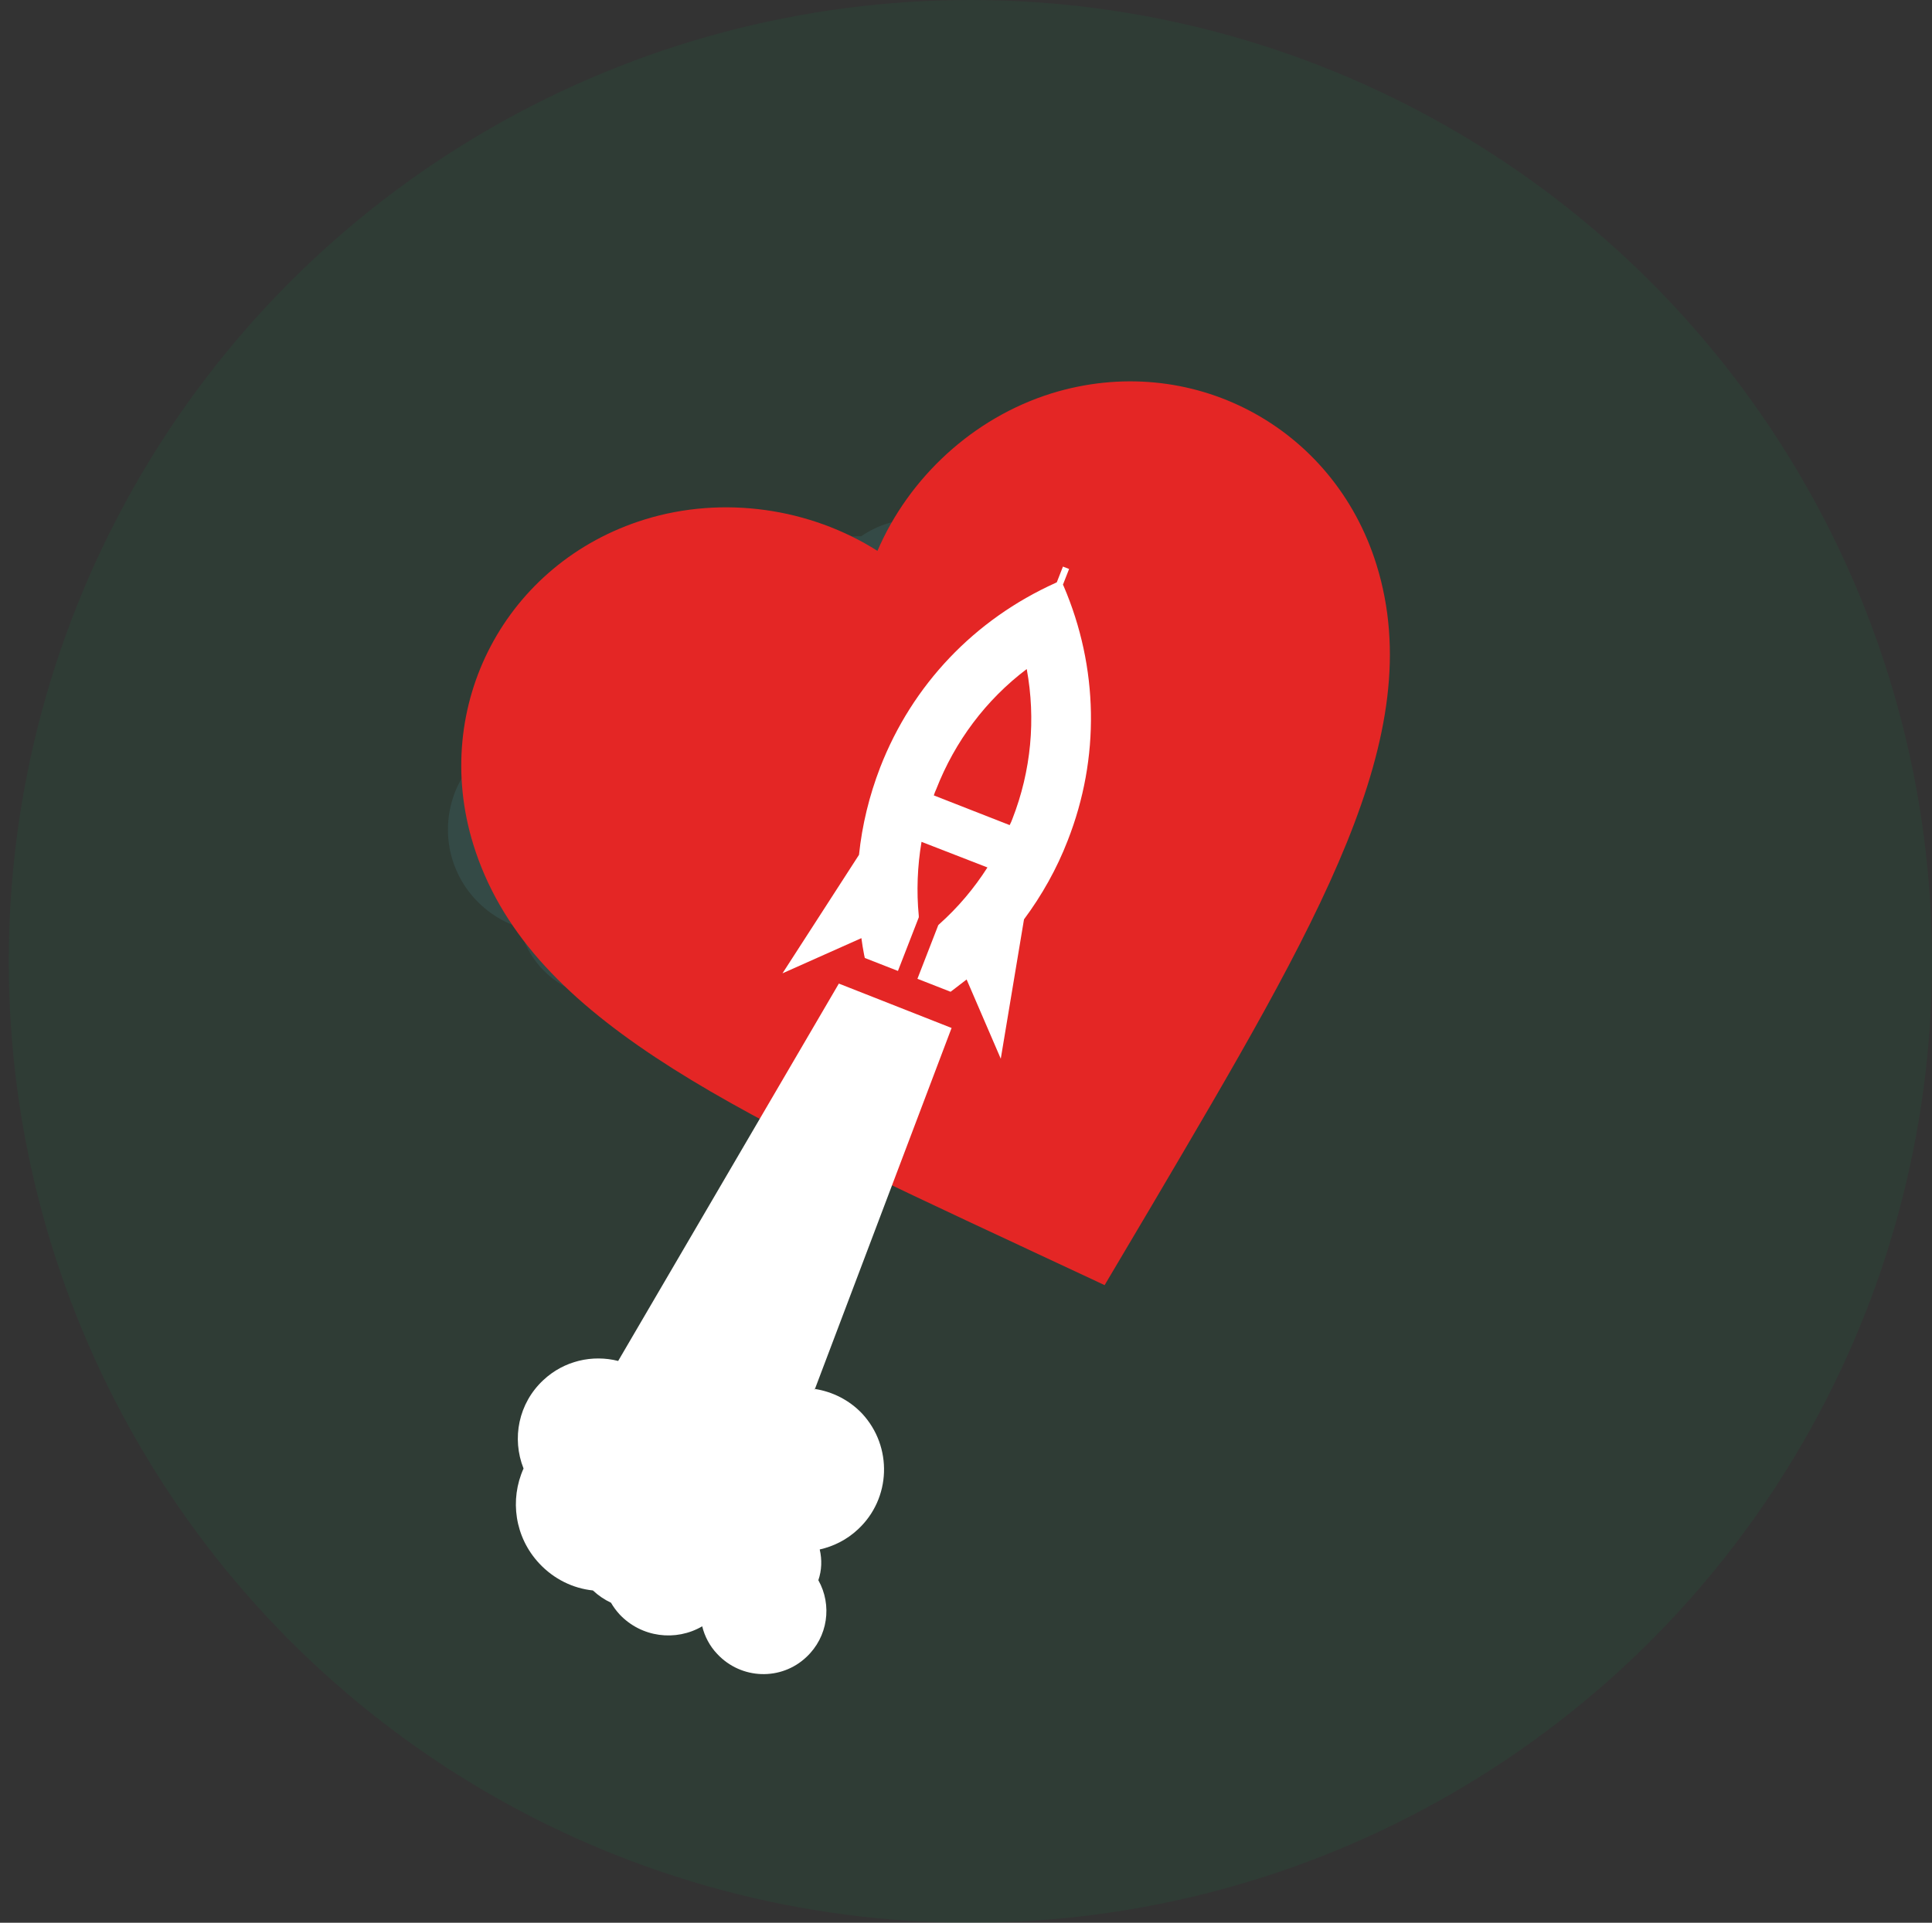
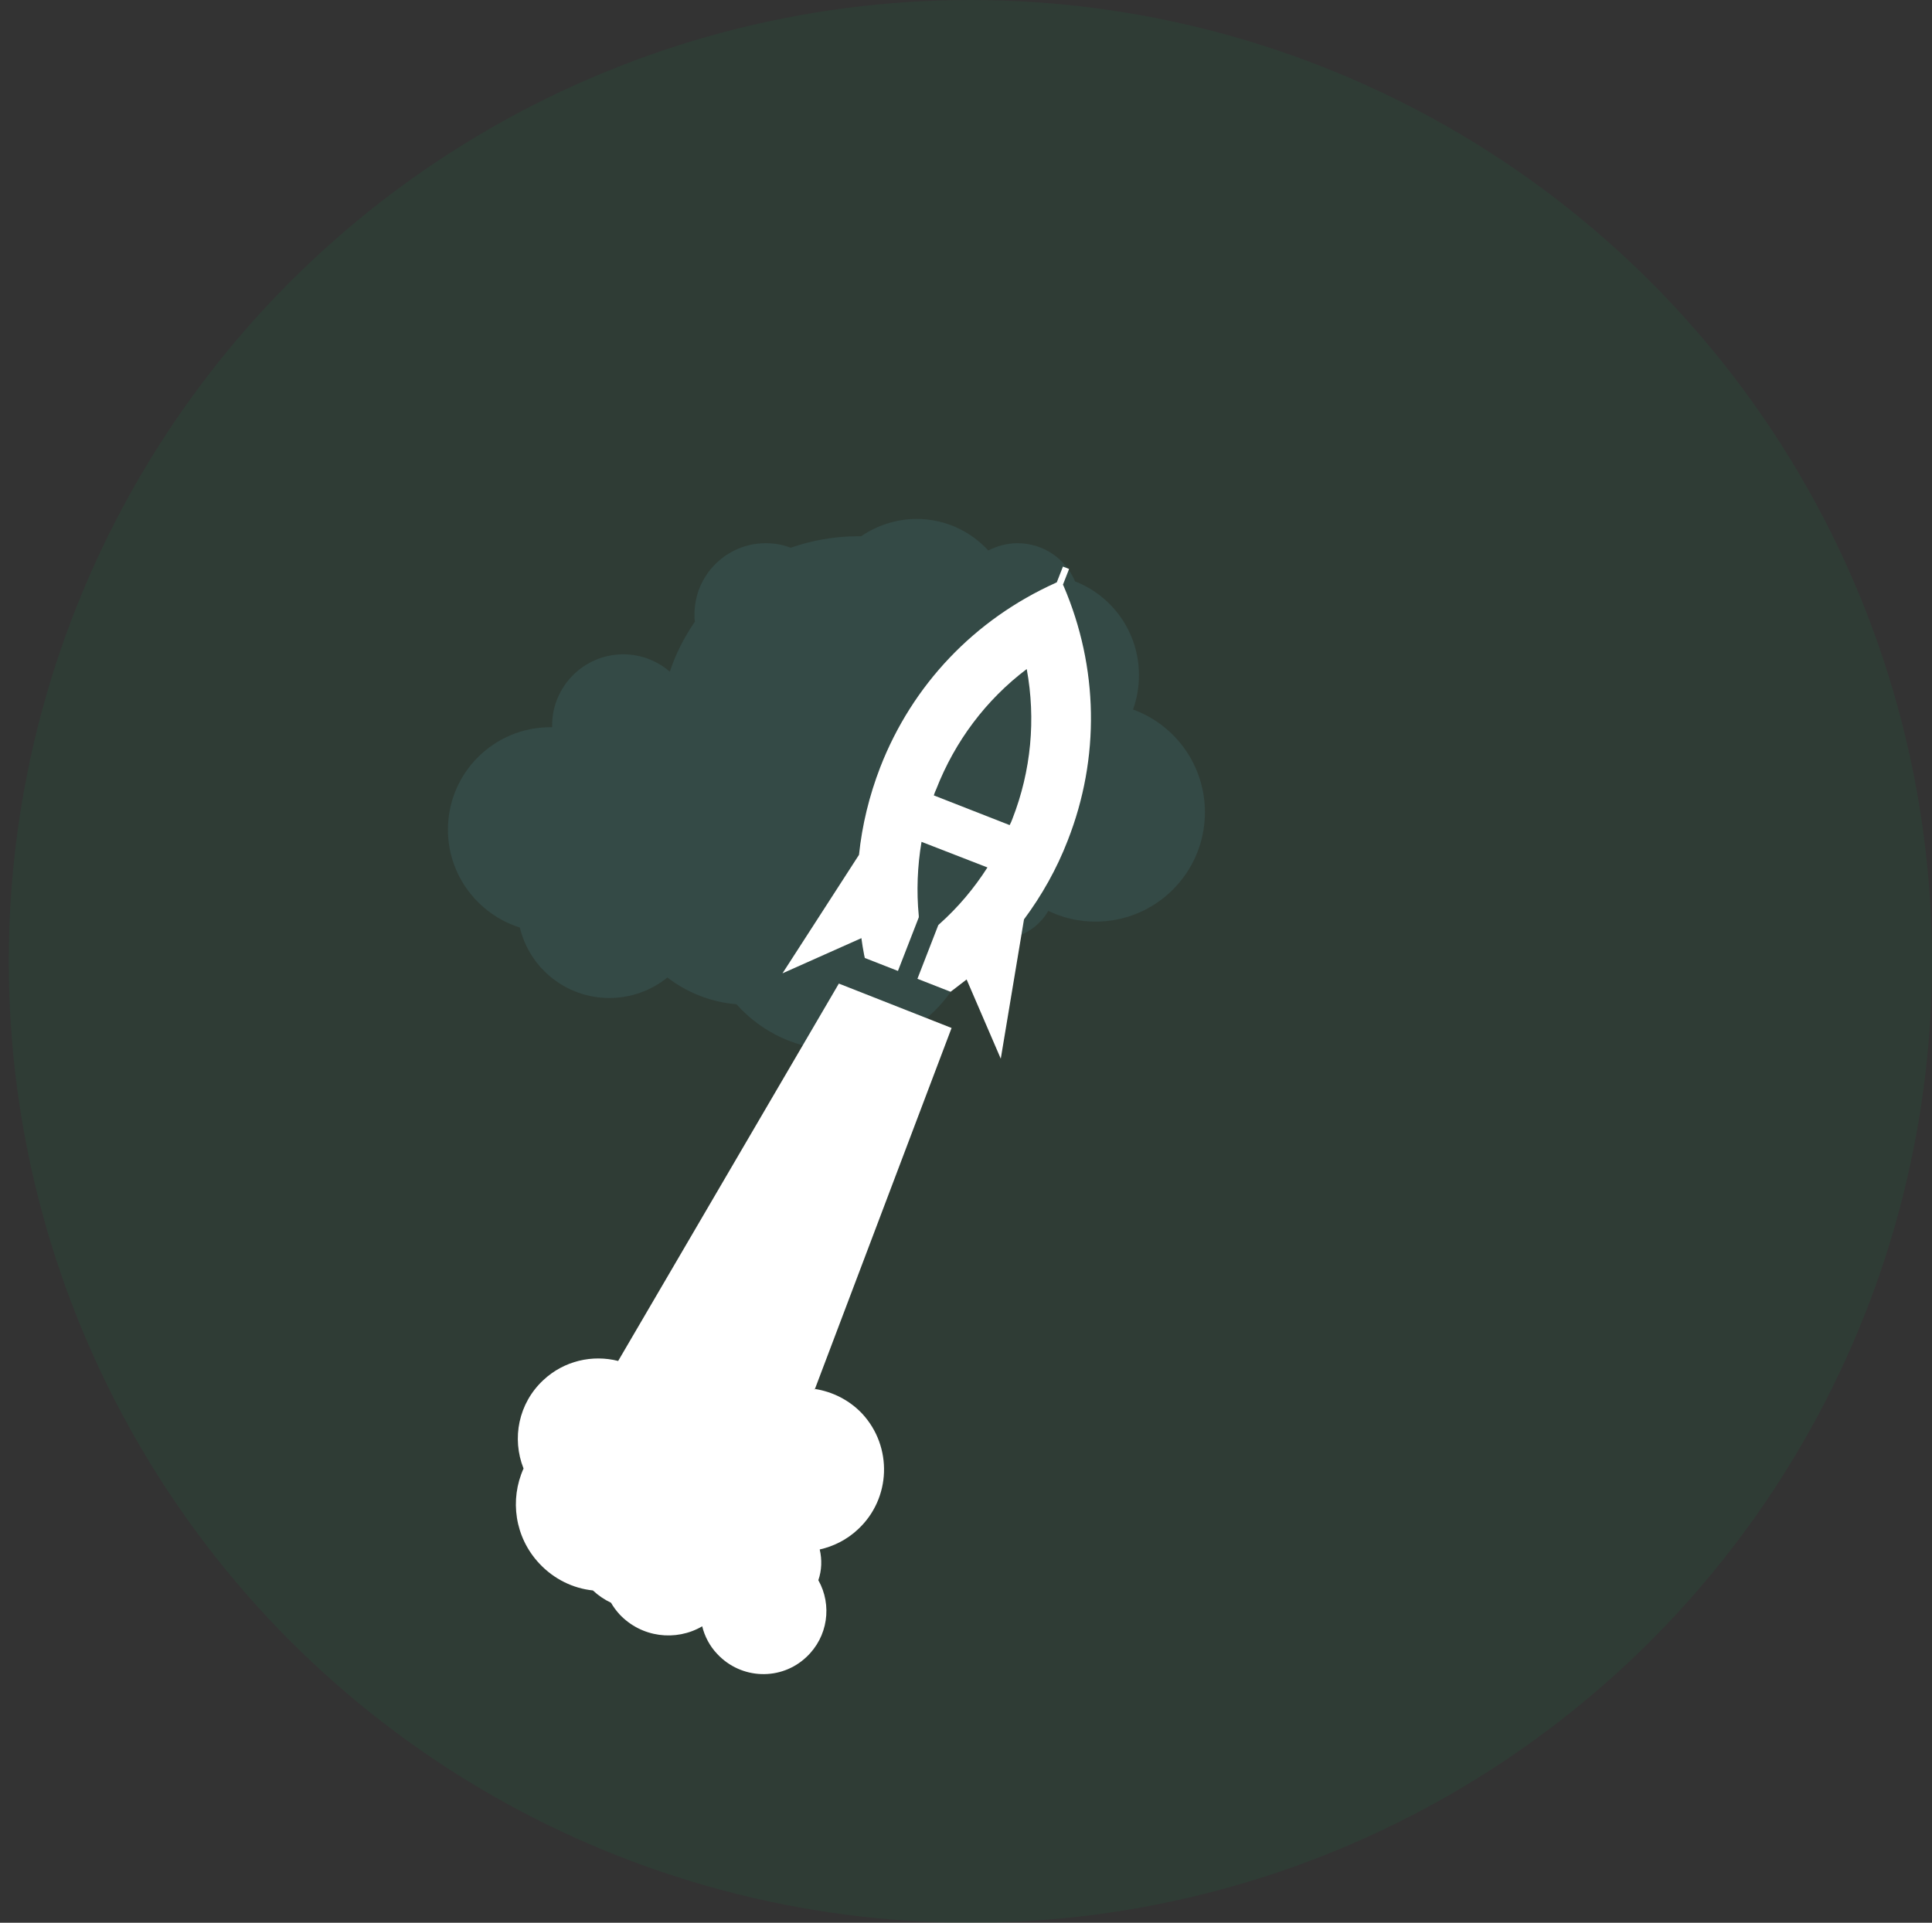
<svg xmlns="http://www.w3.org/2000/svg" version="1.1" id="bg-affiliates" x="0px" y="0px" width="342.907px" height="341.354px" viewBox="44.993 80.443 342.907 341.354" enable-background="new 44.993 80.443 342.907 341.354" xml:space="preserve">
  <rect x="44.993" y="80.443" width="342.907" height="341.354" fill="#333333" stroke="none" />
  <path opacity="0.1" fill="#6ACFF7" enable-background="new    " d="M246.096,206.406c0.678-1.912,1.048-3.945,1.048-6.104  c0-7.58-4.684-14.053-11.34-16.641c-1.664-4.006-5.609-6.779-10.231-6.779c-1.849,0-3.636,0.492-5.177,1.295  c-3.143-3.451-7.704-5.607-12.696-5.607c-3.637,0-7.088,1.17-9.861,3.08c-0.185,0-0.432,0-0.616,0c-4.191,0-8.136,0.74-11.895,2.035  c-1.417-0.557-2.896-0.803-4.438-0.803c-6.964,0-12.634,5.67-12.634,12.635c0,0.432,0,0.863,0.062,1.295  c-1.849,2.713-3.39,5.67-4.438,8.875c-2.219-1.91-5.116-3.082-8.259-3.082c-6.964,0-12.634,5.67-12.634,12.635  c0,0.123,0,0.186,0,0.309c-0.124,0-0.185,0-0.308,0c-10.046,0-18.182,8.137-18.182,18.182c0,8.137,5.362,15.039,12.758,17.379  c1.726,7.211,8.197,12.512,15.901,12.512c3.883,0,7.458-1.354,10.292-3.637c3.452,2.65,7.704,4.377,12.265,4.746  c4.438,4.992,10.909,8.137,18.12,8.137c12.265,0,22.372-9.061,24.098-20.832c1.356,0.738,2.897,1.109,4.561,1.109  c3.698,0,6.841-2.035,8.567-4.992c2.527,1.23,5.362,1.91,8.382,1.91c10.724,0,19.414-8.689,19.414-19.414  C258.854,216.267,253.553,209.117,246.096,206.406z" />
  <circle id="Ellipse_1_copy_3" opacity="0.1" fill="#0D9347" enable-background="new    " cx="217.222" cy="251.12" r="170.677" />
  <g>
-     <path fill="#E42625" d="M241.05,308.597l-14.915-6.971c-52.871-24.678-87.733-40.928-97.131-71.242   c-7.64-24.676,5.76-50.082,30.437-57.721c13.945-4.305,29.346-2,41.29,5.578c5.578-12.975,16.917-23.586,30.861-27.951   c24.677-7.639,50.082,5.76,57.721,30.438c9.397,30.314-10.247,63.42-39.896,113.744L241.05,308.597z" />
-   </g>
+     </g>
  <path fill="#FFFFFF" d="M189.635,327.031l-0.061,0.121l-0.061-0.121C189.514,327.031,189.574,327.031,189.635,327.031l24.252-64.088  l-20.008-7.881l-39.168,66.996l0,0c-4.547-1.15-9.58-0.061-13.278,3.396c-4.425,4.121-5.638,10.367-3.517,15.701  c-2.485,5.52-1.576,12.188,2.79,16.855l0,0c2.607,2.791,6.003,4.428,9.519,4.791c0.97,0.908,2.062,1.639,3.213,2.184  c0.424,0.729,0.91,1.395,1.516,2.061l0,0c3.88,4.125,10.004,4.854,14.673,2.123c0.424,1.76,1.334,3.518,2.668,4.91  c4.244,4.549,11.338,4.791,15.824,0.547c3.82-3.576,4.608-9.215,2.122-13.643c0.606-1.758,0.667-3.639,0.243-5.457  c2.425-0.545,4.79-1.697,6.791-3.576c5.881-5.459,6.185-14.674,0.728-20.553C195.698,328.97,192.728,327.515,189.635,327.031z" />
  <path fill="#FFFFFF" d="M233.775,184.488l-0.122-0.244l1.091-2.789l-1.091-0.424l-1.091,2.789l-0.243,0.121  c-14.369,6.486-25.404,18.066-31.104,32.74c-1.94,5.031-3.213,10.246-3.758,15.521l-13.582,21.039l14.005-6.246  c0.121,0.971,0.304,2.002,0.486,2.973l0.121,0.547l5.881,2.303l3.699-9.52v-0.242c-0.425-4.365-0.243-8.854,0.485-13.156  l11.701,4.545c-2.364,3.699-5.214,7.094-8.548,10.064l-0.182,0.182l-3.698,9.521l5.881,2.303l0.485-0.363  c0.788-0.605,1.577-1.213,2.364-1.818l6.063,14.066l4.123-24.738c3.153-4.244,5.821-8.973,7.761-14.004  C240.262,214.984,239.959,198.917,233.775,184.488z M210.735,221.654c0.121-0.365,0.243-0.729,0.424-1.092  c3.335-8.547,8.852-15.885,16.067-21.342c1.637,8.912,0.788,18.068-2.547,26.617c-0.121,0.363-0.303,0.729-0.484,1.09  L210.735,221.654z" />
</svg>